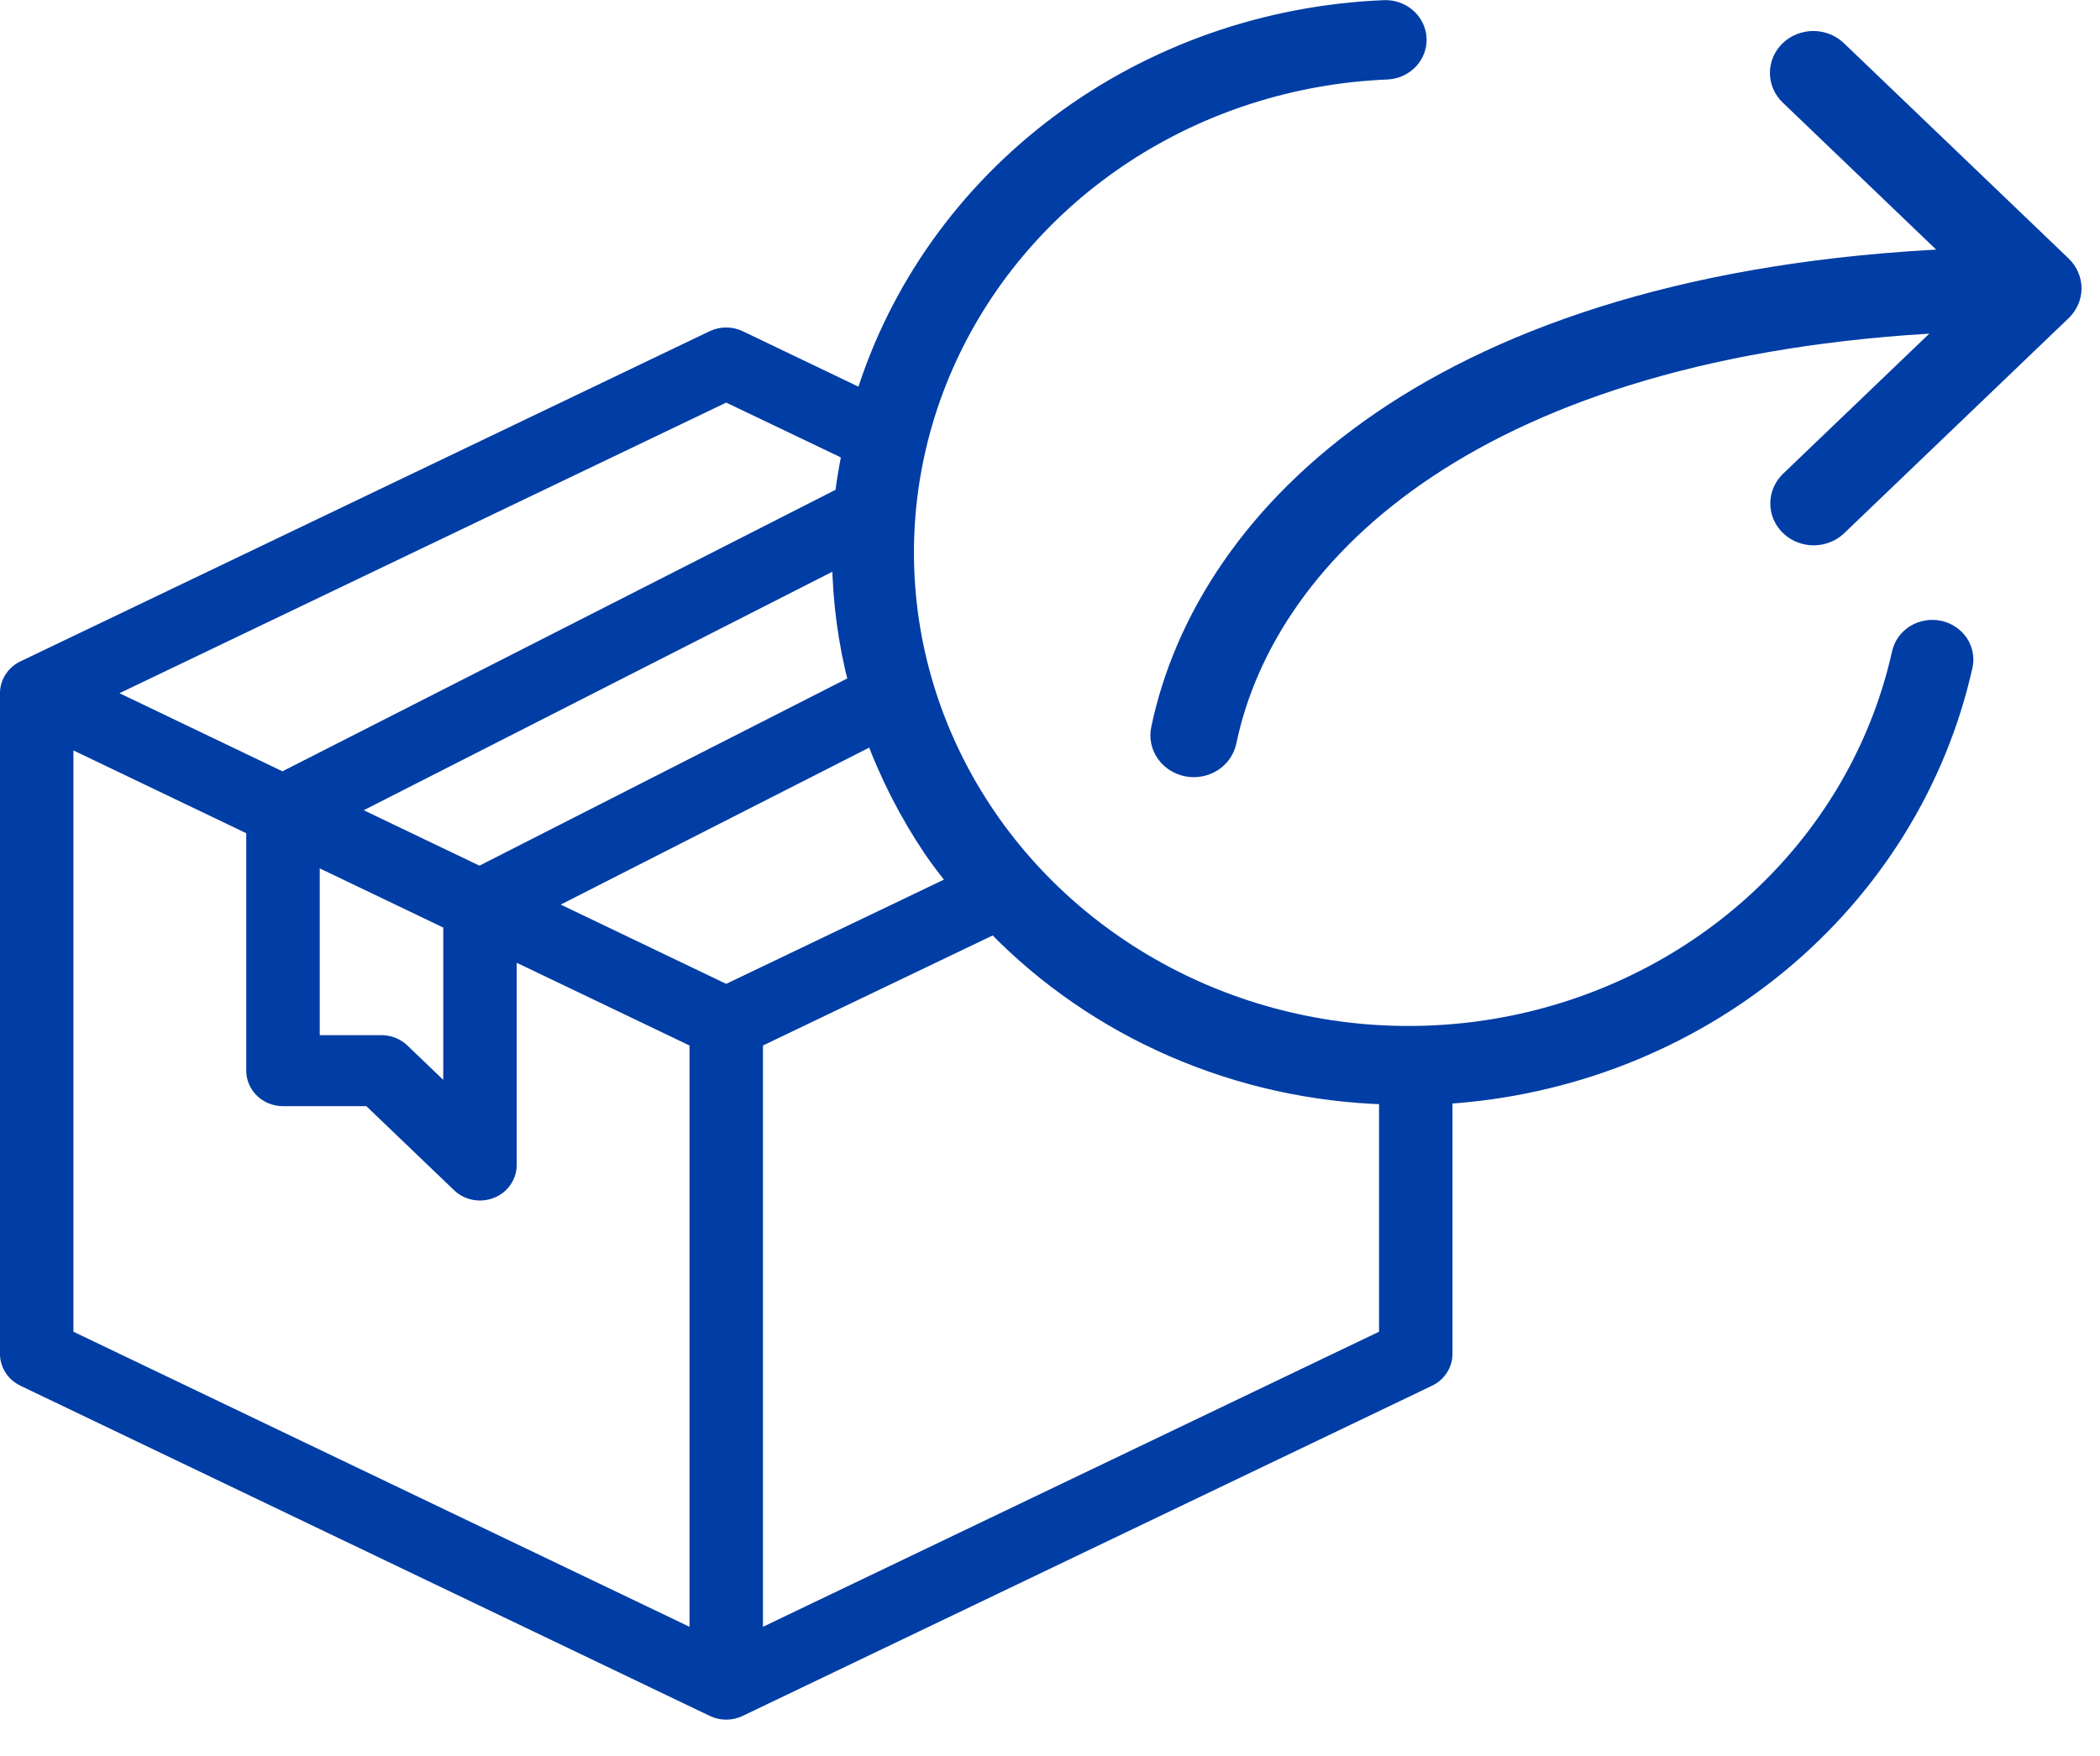
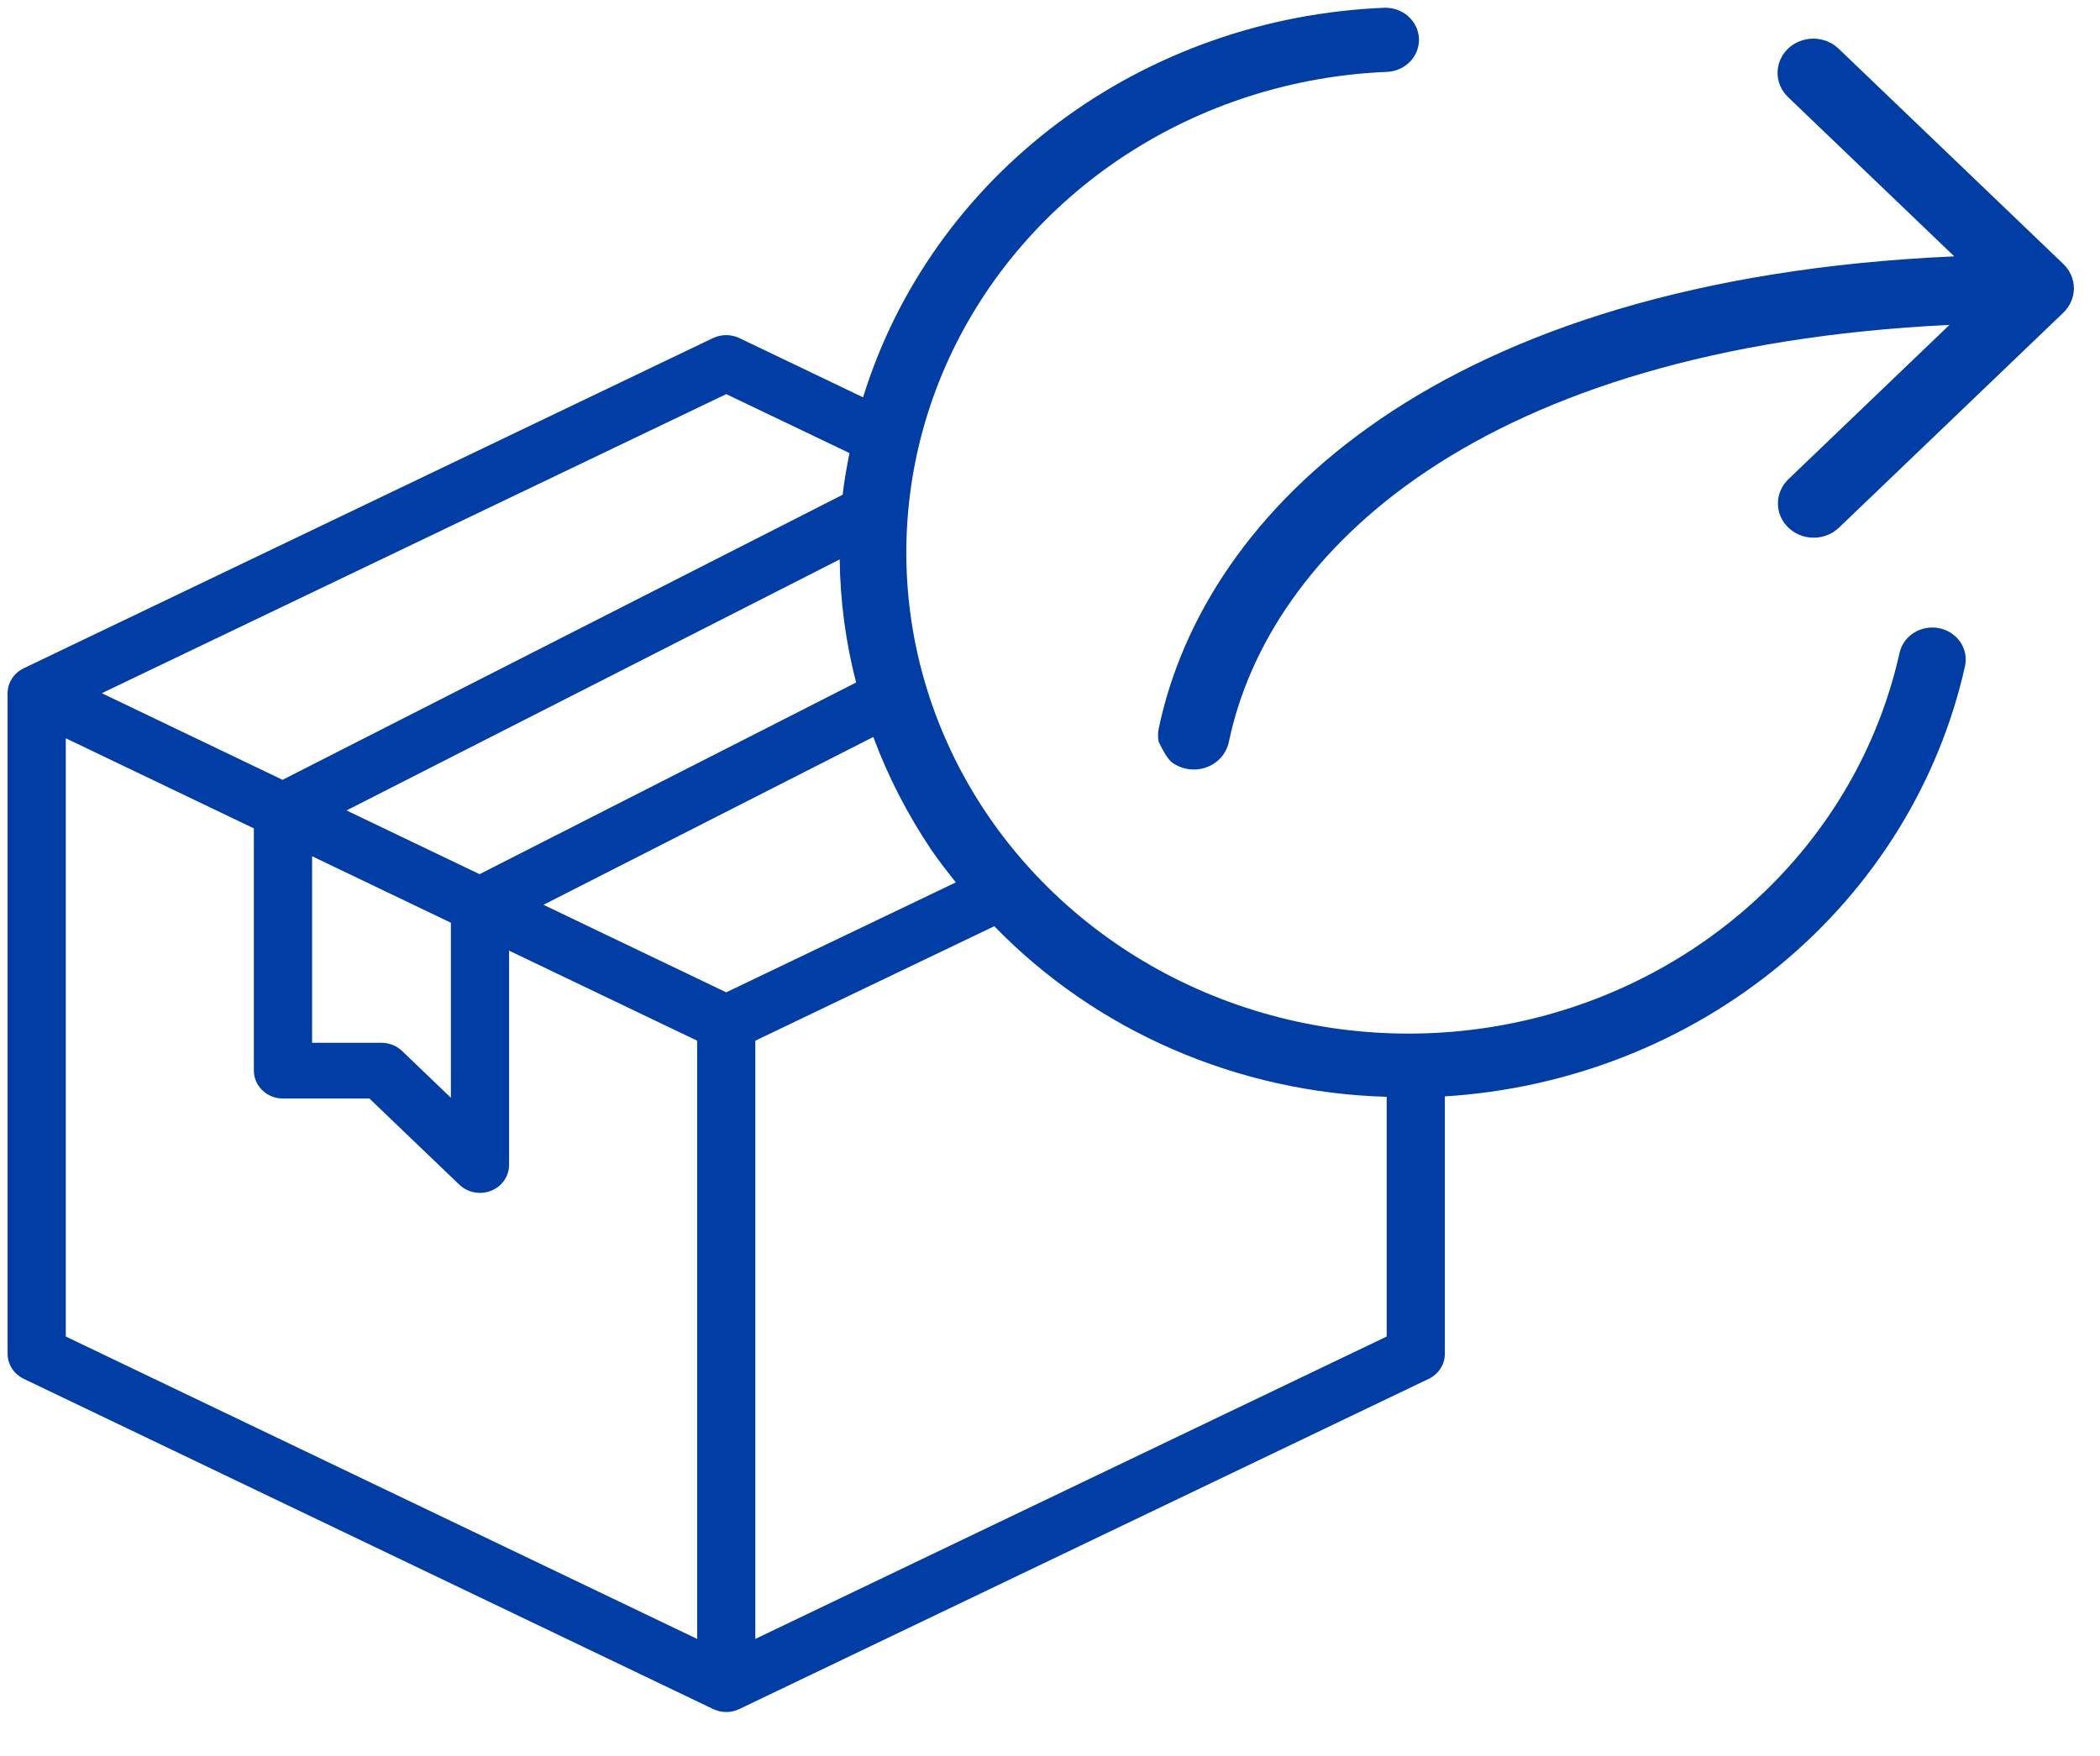
<svg xmlns="http://www.w3.org/2000/svg" width="55" height="46" viewBox="0 0 55 46" fill="none">
-   <path d="M54.317 7.554C54.316 7.316 54.217 7.088 54.043 6.919L48.158 1.279C48.071 1.195 47.968 1.128 47.854 1.082C47.74 1.036 47.618 1.013 47.495 1.012C47.371 1.012 47.249 1.035 47.135 1.08C47.02 1.125 46.917 1.191 46.829 1.275C46.742 1.359 46.673 1.458 46.626 1.567C46.579 1.677 46.555 1.794 46.555 1.912C46.556 2.031 46.581 2.148 46.628 2.257C46.676 2.366 46.746 2.465 46.834 2.548L51.183 6.716C37.664 7.313 31.538 13.38 30.348 19.086C30.323 19.201 30.323 19.32 30.347 19.436C30.371 19.552 30.418 19.662 30.487 19.76C30.555 19.858 30.642 19.942 30.745 20.008C30.847 20.073 30.962 20.119 31.082 20.142C31.203 20.165 31.327 20.165 31.448 20.142C31.568 20.119 31.683 20.074 31.785 20.009C31.888 19.943 31.976 19.859 32.044 19.761C32.112 19.663 32.16 19.553 32.184 19.438C33.228 14.432 38.758 9.108 51.058 8.511L46.834 12.559C46.661 12.728 46.564 12.956 46.565 13.192C46.565 13.429 46.664 13.656 46.839 13.823C47.013 13.991 47.25 14.085 47.497 14.086C47.744 14.087 47.982 13.994 48.158 13.828L54.041 8.19C54.216 8.021 54.315 7.793 54.317 7.555L54.317 7.554Z" fill="#003DA5" />
+   <path d="M54.317 7.554C54.316 7.316 54.217 7.088 54.043 6.919L48.158 1.279C48.071 1.195 47.968 1.128 47.854 1.082C47.74 1.036 47.618 1.013 47.495 1.012C47.371 1.012 47.249 1.035 47.135 1.08C47.02 1.125 46.917 1.191 46.829 1.275C46.742 1.359 46.673 1.458 46.626 1.567C46.579 1.677 46.555 1.794 46.555 1.912C46.556 2.031 46.581 2.148 46.628 2.257C46.676 2.366 46.746 2.465 46.834 2.548L51.183 6.716C37.664 7.313 31.538 13.38 30.348 19.086C30.323 19.201 30.323 19.32 30.347 19.436C30.555 19.858 30.642 19.942 30.745 20.008C30.847 20.073 30.962 20.119 31.082 20.142C31.203 20.165 31.327 20.165 31.448 20.142C31.568 20.119 31.683 20.074 31.785 20.009C31.888 19.943 31.976 19.859 32.044 19.761C32.112 19.663 32.16 19.553 32.184 19.438C33.228 14.432 38.758 9.108 51.058 8.511L46.834 12.559C46.661 12.728 46.564 12.956 46.565 13.192C46.565 13.429 46.664 13.656 46.839 13.823C47.013 13.991 47.25 14.085 47.497 14.086C47.744 14.087 47.982 13.994 48.158 13.828L54.041 8.19C54.216 8.021 54.315 7.793 54.317 7.555L54.317 7.554Z" fill="#003DA5" />
  <path d="M50.79 16.457C50.678 16.434 50.561 16.433 50.448 16.453C50.335 16.473 50.227 16.514 50.13 16.574C50.034 16.634 49.95 16.712 49.885 16.803C49.82 16.894 49.774 16.996 49.75 17.104C49.237 19.409 48.06 21.53 46.352 23.226C44.644 24.922 42.474 26.125 40.088 26.699C37.702 27.272 35.197 27.193 32.855 26.47C30.514 25.748 28.432 24.41 26.844 22.61C25.256 20.81 24.227 18.619 23.873 16.287C23.52 13.954 23.856 11.573 24.843 9.414C25.831 7.256 27.43 5.406 29.46 4.074C31.49 2.743 33.868 1.984 36.325 1.883C36.557 1.873 36.776 1.775 36.933 1.612C37.09 1.448 37.172 1.231 37.163 1.009C37.153 0.786 37.052 0.577 36.881 0.426C36.711 0.275 36.485 0.195 36.253 0.204C33.152 0.33 30.169 1.381 27.722 3.211C25.275 5.04 23.486 7.557 22.604 10.409L19.361 8.855C19.255 8.805 19.138 8.779 19.02 8.779C18.902 8.779 18.785 8.805 18.679 8.854L0.621 17.507C0.494 17.568 0.388 17.661 0.314 17.776C0.239 17.892 0.2 18.024 0.199 18.16V35.464C0.199 35.6 0.239 35.734 0.313 35.85C0.387 35.966 0.494 36.059 0.621 36.121L18.68 44.773C18.786 44.824 18.902 44.85 19.02 44.85C19.139 44.85 19.255 44.824 19.361 44.773L37.42 36.121C37.547 36.06 37.654 35.966 37.728 35.85C37.803 35.734 37.842 35.6 37.841 35.464V28.722C41.082 28.521 44.166 27.311 46.624 25.278C49.083 23.244 50.782 20.497 51.464 17.454C51.488 17.346 51.49 17.235 51.469 17.127C51.448 17.018 51.405 16.914 51.343 16.822C51.28 16.729 51.199 16.649 51.104 16.587C51.009 16.524 50.903 16.48 50.79 16.457ZM9.075 21.231L21.992 14.655C22.005 15.742 22.149 16.824 22.422 17.88L12.56 22.901L9.075 21.231ZM11.809 24.173V28.758L10.53 27.532C10.46 27.464 10.375 27.41 10.283 27.374C10.19 27.337 10.091 27.318 9.991 27.318H8.174V22.431L11.809 24.173ZM19.02 10.325L22.248 11.869C22.177 12.233 22.11 12.597 22.069 12.961L7.4 20.429L2.666 18.16L19.02 10.325ZM18.259 42.935L1.723 35.013V19.341L6.649 21.701V28.048C6.649 28.144 6.669 28.239 6.707 28.327C6.746 28.416 6.802 28.497 6.873 28.564C6.943 28.632 7.027 28.686 7.12 28.723C7.212 28.759 7.311 28.778 7.412 28.778H9.675L12.032 31.037C12.139 31.139 12.274 31.208 12.422 31.236C12.532 31.257 12.646 31.255 12.755 31.228C12.865 31.202 12.967 31.153 13.054 31.085C13.141 31.016 13.211 30.93 13.259 30.832C13.308 30.735 13.333 30.628 13.333 30.52V24.904L18.259 27.263L18.259 42.935ZM19.02 25.996L14.234 23.703L22.872 19.306C23.256 20.34 23.764 21.328 24.383 22.25C24.587 22.551 24.81 22.833 25.034 23.116L19.02 25.996ZM36.318 35.013L19.782 42.935V27.263L26.041 24.264C27.36 25.624 28.948 26.72 30.712 27.487C32.476 28.254 34.381 28.678 36.318 28.733V35.013Z" fill="#003DA5" />
-   <path d="M54.317 7.554C54.316 7.316 54.217 7.088 54.043 6.919L48.158 1.279C48.071 1.195 47.968 1.128 47.854 1.082C47.74 1.036 47.618 1.013 47.495 1.012C47.371 1.012 47.249 1.035 47.135 1.08C47.02 1.125 46.917 1.191 46.829 1.275C46.742 1.359 46.673 1.458 46.626 1.567C46.579 1.677 46.555 1.794 46.555 1.912C46.556 2.031 46.581 2.148 46.628 2.257C46.676 2.366 46.746 2.465 46.834 2.548L51.183 6.716C37.664 7.313 31.538 13.38 30.348 19.086C30.323 19.201 30.323 19.32 30.347 19.436C30.371 19.552 30.418 19.662 30.487 19.76C30.555 19.858 30.642 19.942 30.745 20.008C30.847 20.073 30.962 20.119 31.082 20.142C31.203 20.165 31.327 20.165 31.448 20.142C31.568 20.119 31.683 20.074 31.785 20.009C31.888 19.943 31.976 19.859 32.044 19.761C32.112 19.663 32.16 19.553 32.184 19.438C33.228 14.432 38.758 9.108 51.058 8.511L46.834 12.559C46.661 12.728 46.564 12.956 46.565 13.192C46.565 13.429 46.664 13.656 46.839 13.823C47.013 13.991 47.25 14.085 47.497 14.086C47.744 14.087 47.982 13.994 48.158 13.828L54.041 8.19C54.216 8.021 54.315 7.793 54.317 7.555L54.317 7.554Z" stroke="#003DA5" stroke-width="0.4" />
-   <path d="M50.79 16.457C50.678 16.434 50.561 16.433 50.448 16.453C50.335 16.473 50.227 16.514 50.13 16.574C50.034 16.634 49.95 16.712 49.885 16.803C49.82 16.894 49.774 16.996 49.75 17.104C49.237 19.409 48.06 21.53 46.352 23.226C44.644 24.922 42.474 26.125 40.088 26.699C37.702 27.272 35.197 27.193 32.855 26.47C30.514 25.748 28.432 24.41 26.844 22.61C25.256 20.81 24.227 18.619 23.873 16.287C23.52 13.954 23.856 11.573 24.843 9.414C25.831 7.256 27.43 5.406 29.46 4.074C31.49 2.743 33.868 1.984 36.325 1.883C36.557 1.873 36.776 1.775 36.933 1.612C37.09 1.448 37.172 1.231 37.163 1.009C37.153 0.786 37.052 0.577 36.881 0.426C36.711 0.275 36.485 0.195 36.253 0.204C33.152 0.33 30.169 1.381 27.722 3.211C25.275 5.04 23.486 7.557 22.604 10.409L19.361 8.855C19.255 8.805 19.138 8.779 19.02 8.779C18.902 8.779 18.785 8.805 18.679 8.854L0.621 17.507C0.494 17.568 0.388 17.661 0.314 17.776C0.239 17.892 0.2 18.024 0.199 18.16V35.464C0.199 35.6 0.239 35.734 0.313 35.85C0.387 35.966 0.494 36.059 0.621 36.121L18.68 44.773C18.786 44.824 18.902 44.85 19.02 44.85C19.139 44.85 19.255 44.824 19.361 44.773L37.42 36.121C37.547 36.06 37.654 35.966 37.728 35.85C37.803 35.734 37.842 35.6 37.841 35.464V28.722C41.082 28.521 44.166 27.311 46.624 25.278C49.083 23.244 50.782 20.497 51.464 17.454C51.488 17.346 51.49 17.235 51.469 17.127C51.448 17.018 51.405 16.914 51.343 16.822C51.28 16.729 51.199 16.649 51.104 16.587C51.009 16.524 50.903 16.48 50.79 16.457ZM9.075 21.231L21.992 14.655C22.005 15.742 22.149 16.824 22.422 17.88L12.56 22.901L9.075 21.231ZM11.809 24.173V28.758L10.53 27.532C10.46 27.464 10.375 27.41 10.283 27.374C10.19 27.337 10.091 27.318 9.991 27.318H8.174V22.431L11.809 24.173ZM19.02 10.325L22.248 11.869C22.177 12.233 22.11 12.597 22.069 12.961L7.4 20.429L2.666 18.16L19.02 10.325ZM18.259 42.935L1.723 35.013V19.341L6.649 21.701V28.048C6.649 28.144 6.669 28.239 6.707 28.327C6.746 28.416 6.802 28.497 6.873 28.564C6.943 28.632 7.027 28.686 7.12 28.723C7.212 28.759 7.311 28.778 7.412 28.778H9.675L12.032 31.037C12.139 31.139 12.274 31.208 12.422 31.236C12.532 31.257 12.646 31.255 12.755 31.228C12.865 31.202 12.967 31.153 13.054 31.085C13.141 31.016 13.211 30.93 13.259 30.832C13.308 30.735 13.333 30.628 13.333 30.52V24.904L18.259 27.263L18.259 42.935ZM19.02 25.996L14.234 23.703L22.872 19.306C23.256 20.34 23.764 21.328 24.383 22.25C24.587 22.551 24.81 22.833 25.034 23.116L19.02 25.996ZM36.318 35.013L19.782 42.935V27.263L26.041 24.264C27.36 25.624 28.948 26.72 30.712 27.487C32.476 28.254 34.381 28.678 36.318 28.733V35.013Z" stroke="#003DA5" stroke-width="0.4" />
</svg>